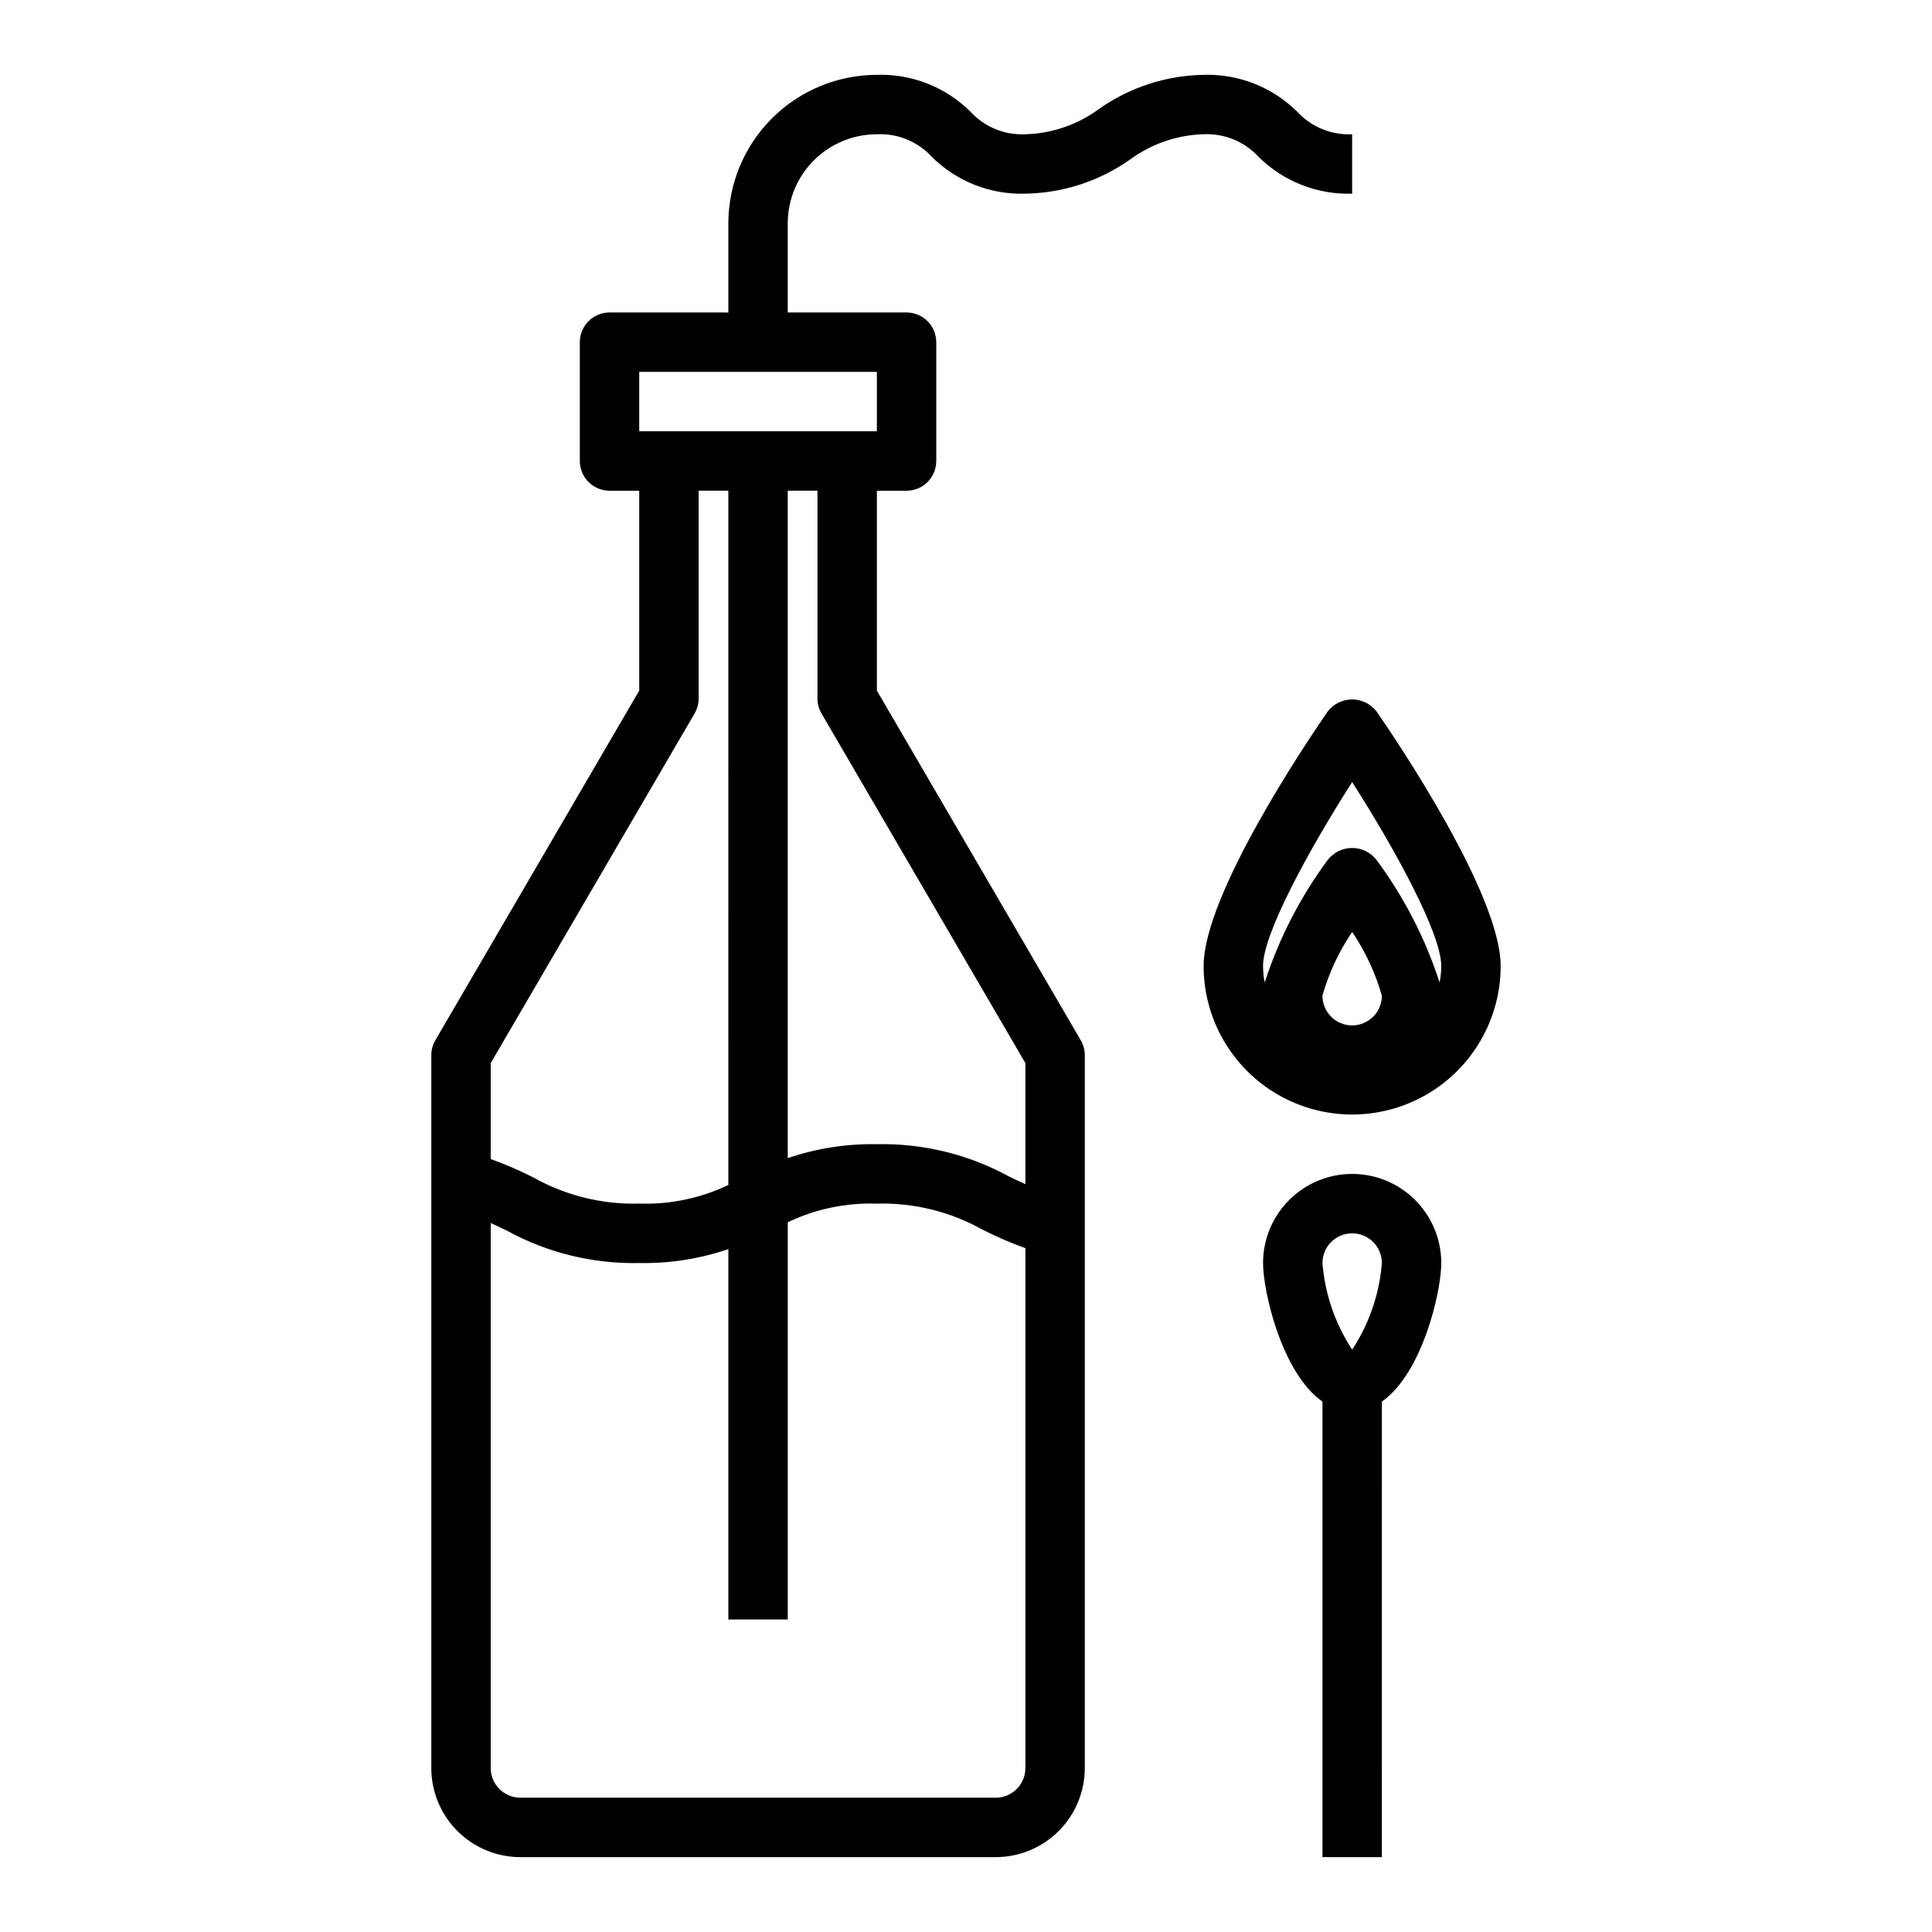
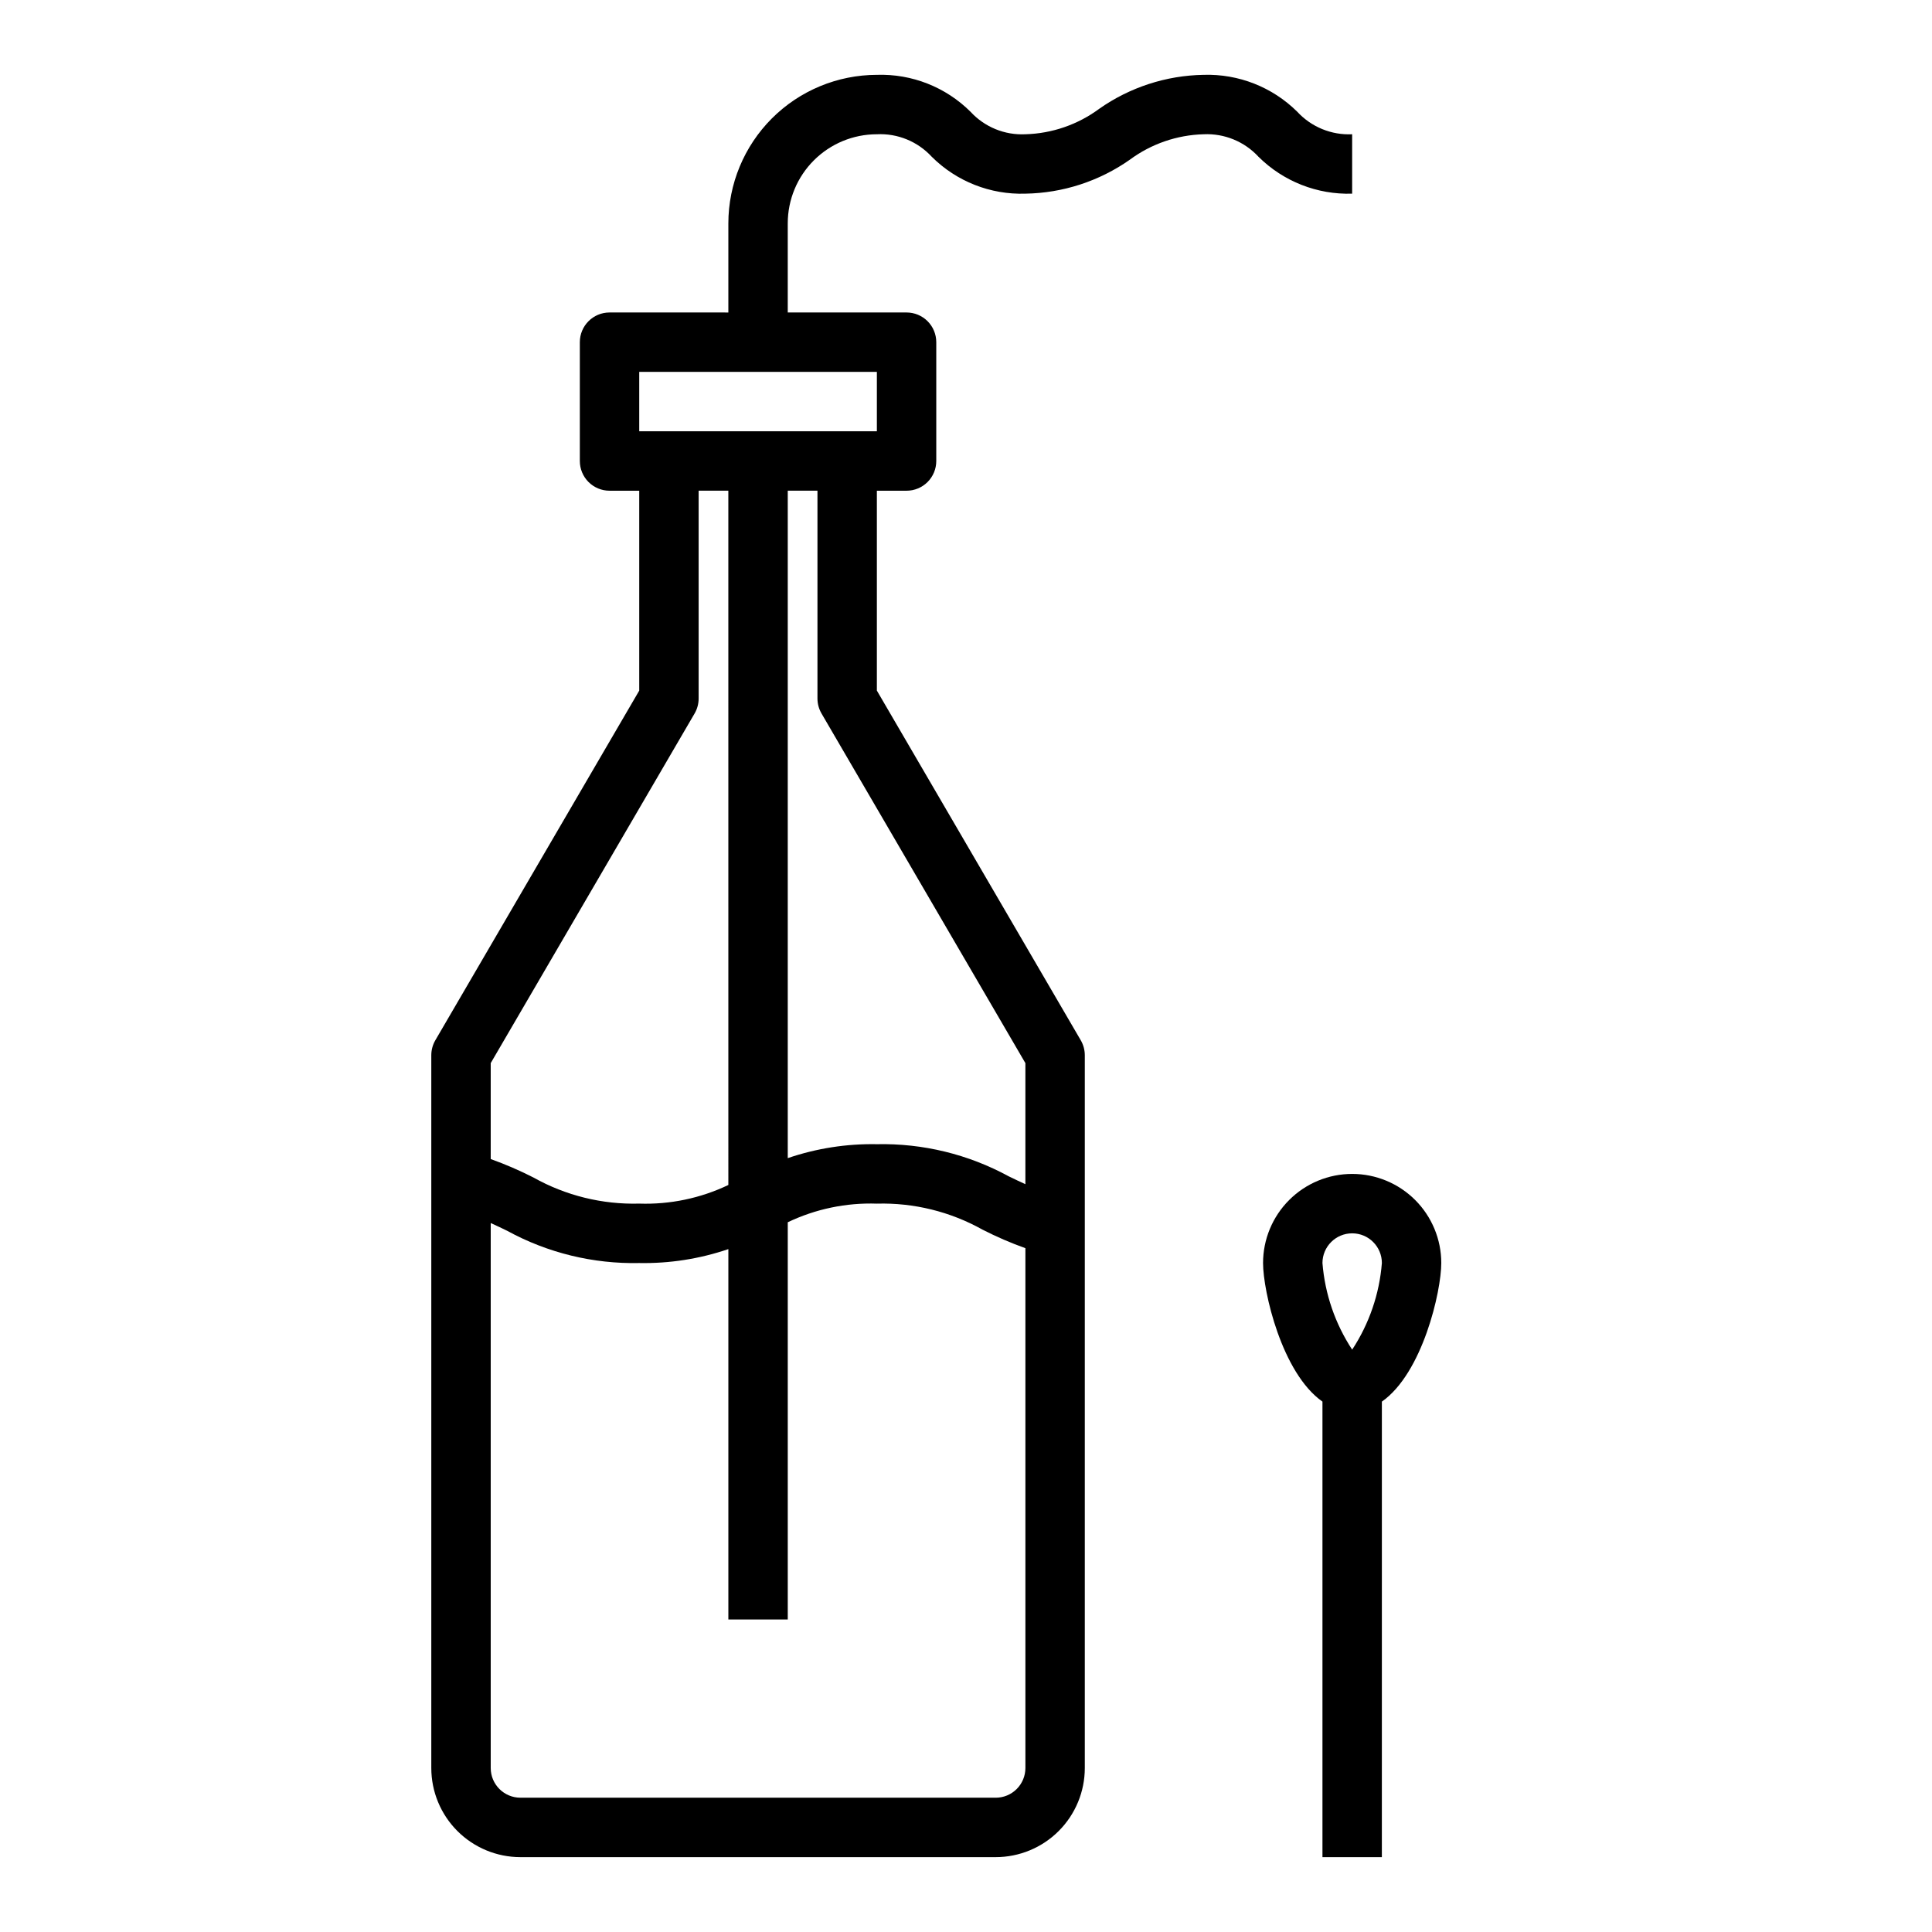
<svg xmlns="http://www.w3.org/2000/svg" fill="#000000" width="800px" height="800px" version="1.1" viewBox="144 144 512 512">
  <g>
    <path d="m376.38 179.58c5.492-0.27 10.816 1.914 14.539 5.957 6.57 6.547 15.551 10.09 24.82 9.785 9.918-0.16 19.555-3.293 27.672-8.996 5.676-4.199 12.504-6.555 19.562-6.746 5.496-0.258 10.824 1.93 14.555 5.977 6.574 6.523 15.543 10.055 24.805 9.766v-15.742c-5.496 0.258-10.828-1.93-14.555-5.977-6.578-6.523-15.547-10.055-24.805-9.77-9.918 0.16-19.559 3.297-27.672 9-5.676 4.195-12.504 6.551-19.562 6.746-5.492 0.27-10.816-1.914-14.539-5.961-6.57-6.543-15.551-10.086-24.82-9.785-10.434 0.016-20.441 4.164-27.82 11.543-7.375 7.379-11.527 17.383-11.539 27.82v23.617l-31.488-0.004c-4.348 0-7.871 3.527-7.871 7.875v31.488c0 2.086 0.828 4.09 2.305 5.566 1.477 1.473 3.477 2.305 5.566 2.305h7.871v52.973l-54.035 92.66c-0.695 1.195-1.062 2.551-1.07 3.934v188.93c0 6.262 2.488 12.27 6.918 16.699 4.43 4.43 10.438 6.918 16.699 6.918h125.95c6.262 0 12.27-2.488 16.699-6.918 4.43-4.43 6.918-10.438 6.918-16.699v-188.93c-0.008-1.383-0.375-2.738-1.074-3.934l-54.031-92.664v-52.969h7.871c2.09 0 4.09-0.832 5.566-2.305 1.477-1.477 2.305-3.481 2.305-5.566v-31.488c0-2.09-0.828-4.09-2.305-5.566-1.477-1.477-3.477-2.309-5.566-2.309h-31.488v-23.613c0-6.266 2.488-12.273 6.918-16.699 4.43-4.43 10.434-6.918 16.699-6.918zm-48.305 153.5c0.699-1.195 1.066-2.551 1.07-3.938v-55.102h7.871l0.004 183.99c-7.363 3.519-15.465 5.211-23.617 4.938-9.789 0.266-19.473-2.121-28.016-6.906-3.672-1.875-7.461-3.512-11.344-4.902v-25.422zm79.793 287.33h-125.95c-4.348 0-7.871-3.523-7.871-7.871v-144.42c1.48 0.668 2.945 1.363 4.426 2.086l-0.004 0.004c10.703 5.836 22.75 8.77 34.938 8.508 8.027 0.148 16.02-1.098 23.617-3.691v98.156h15.742v-105.27c7.363-3.519 15.461-5.211 23.617-4.934 9.789-0.27 19.469 2.117 28.016 6.902 3.672 1.875 7.461 3.512 11.344 4.902v137.76c0 2.09-0.828 4.09-2.305 5.566s-3.481 2.305-5.566 2.305zm-46.16-287.33 54.031 92.66v32.078c-1.48-0.668-2.945-1.363-4.426-2.086l0.004 0.004c-10.703-5.84-22.75-8.773-34.938-8.512-8.027-0.148-16.02 1.098-23.617 3.691v-176.88h7.871v55.105-0.004c0.008 1.387 0.375 2.742 1.074 3.938zm14.672-74.785h-62.977v-15.742h62.977z" />
    <path d="m502.34 455.1c-6.266 0-12.27 2.488-16.699 6.918-4.43 4.43-6.918 10.438-6.918 16.699 0 7.527 4.977 29.191 15.742 36.723v120.72h15.742l0.004-120.72c10.77-7.535 15.742-29.199 15.742-36.723 0-6.262-2.488-12.27-6.914-16.699-4.43-4.43-10.438-6.918-16.699-6.918zm0 46.57c-4.516-6.863-7.223-14.762-7.875-22.953 0-4.348 3.527-7.871 7.875-7.871 4.348 0 7.871 3.523 7.871 7.871-0.648 8.191-3.359 16.09-7.871 22.953z" />
-     <path d="m508.81 332.55c-1.547-2.012-3.941-3.191-6.477-3.191-2.539 0-4.934 1.18-6.481 3.191-5.492 7.941-32.879 48.555-32.879 67.449 0 14.059 7.5 27.055 19.68 34.086 12.176 7.031 27.18 7.031 39.359 0 12.176-7.031 19.68-20.027 19.68-34.086 0-18.895-27.387-59.508-32.883-67.449zm-6.477 83.191c-4.348 0-7.875-3.523-7.875-7.871 1.707-6.019 4.367-11.723 7.875-16.902 3.508 5.18 6.164 10.887 7.871 16.902 0 2.086-0.828 4.09-2.305 5.566-1.477 1.477-3.481 2.305-5.566 2.305zm23.176-11.359c-3.769-11.656-9.41-22.625-16.699-32.473-1.547-2.012-3.941-3.191-6.477-3.191-2.539 0-4.934 1.18-6.481 3.191-7.289 9.848-12.926 20.816-16.695 32.473-0.285-1.445-0.43-2.914-0.441-4.383 0-8.598 12.289-31.039 23.617-48.742 11.328 17.703 23.617 40.148 23.617 48.742h-0.004c-0.008 1.469-0.156 2.938-0.438 4.383z" />
  </g>
</svg>